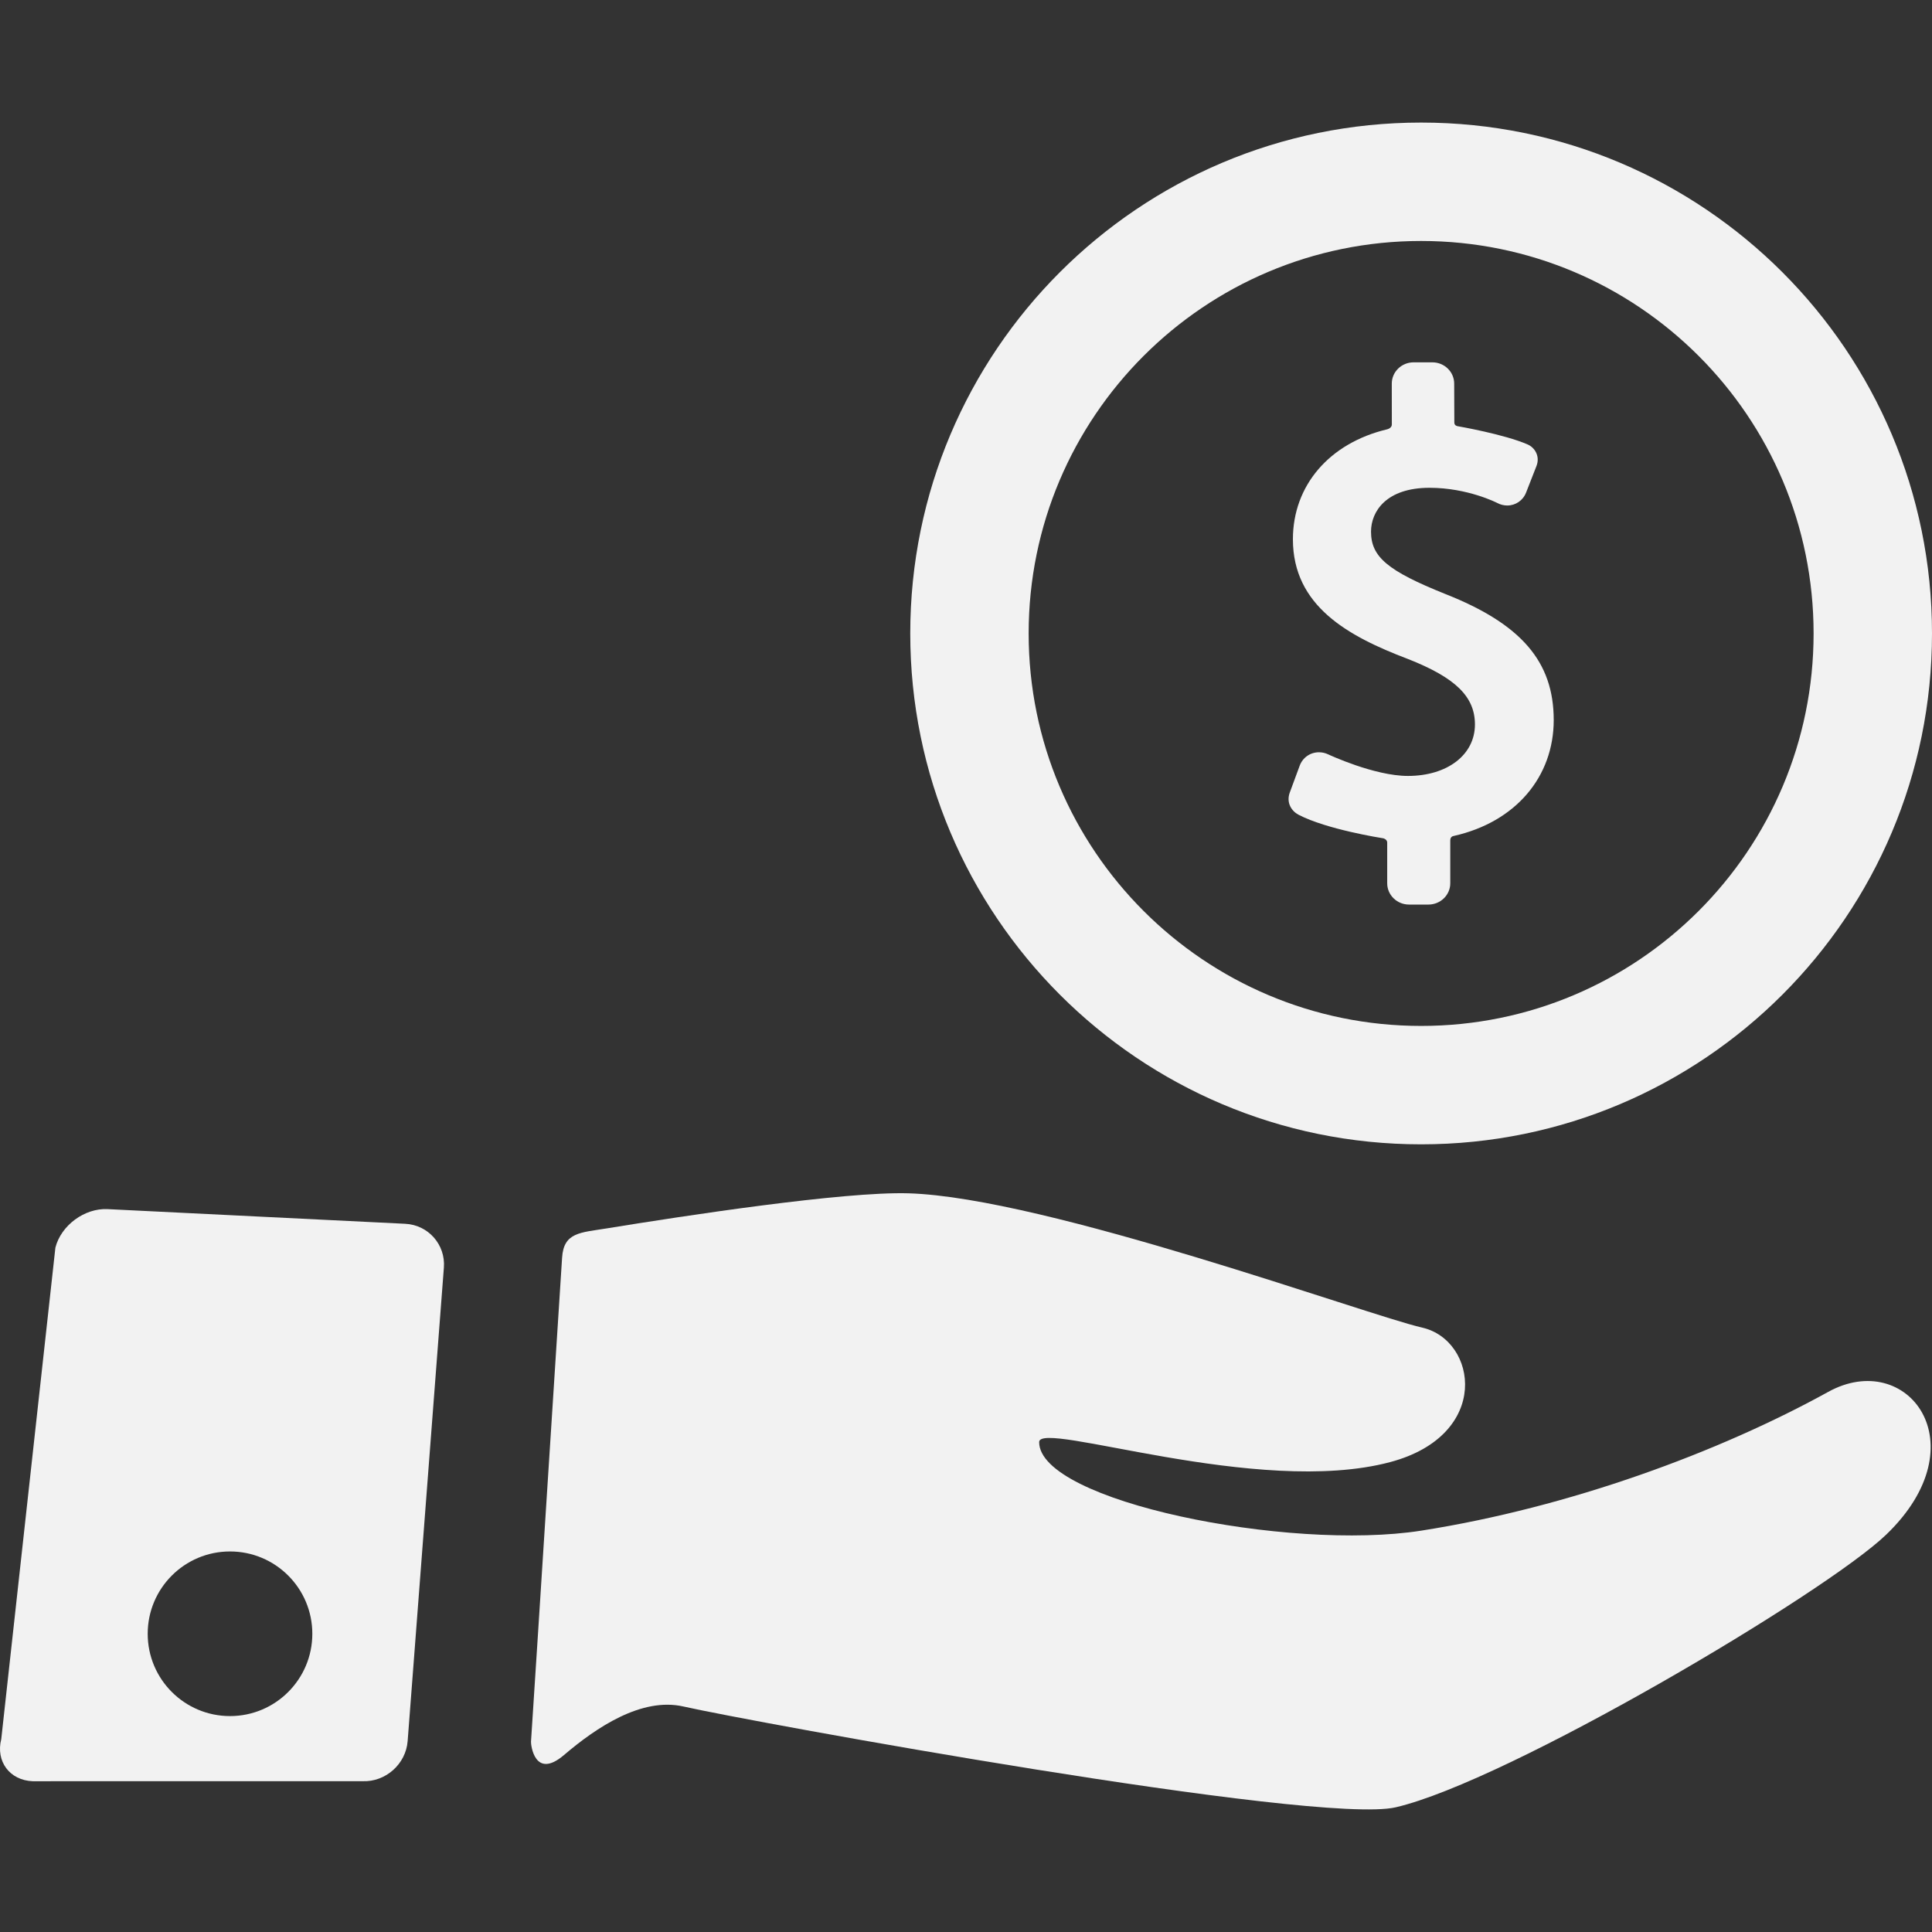
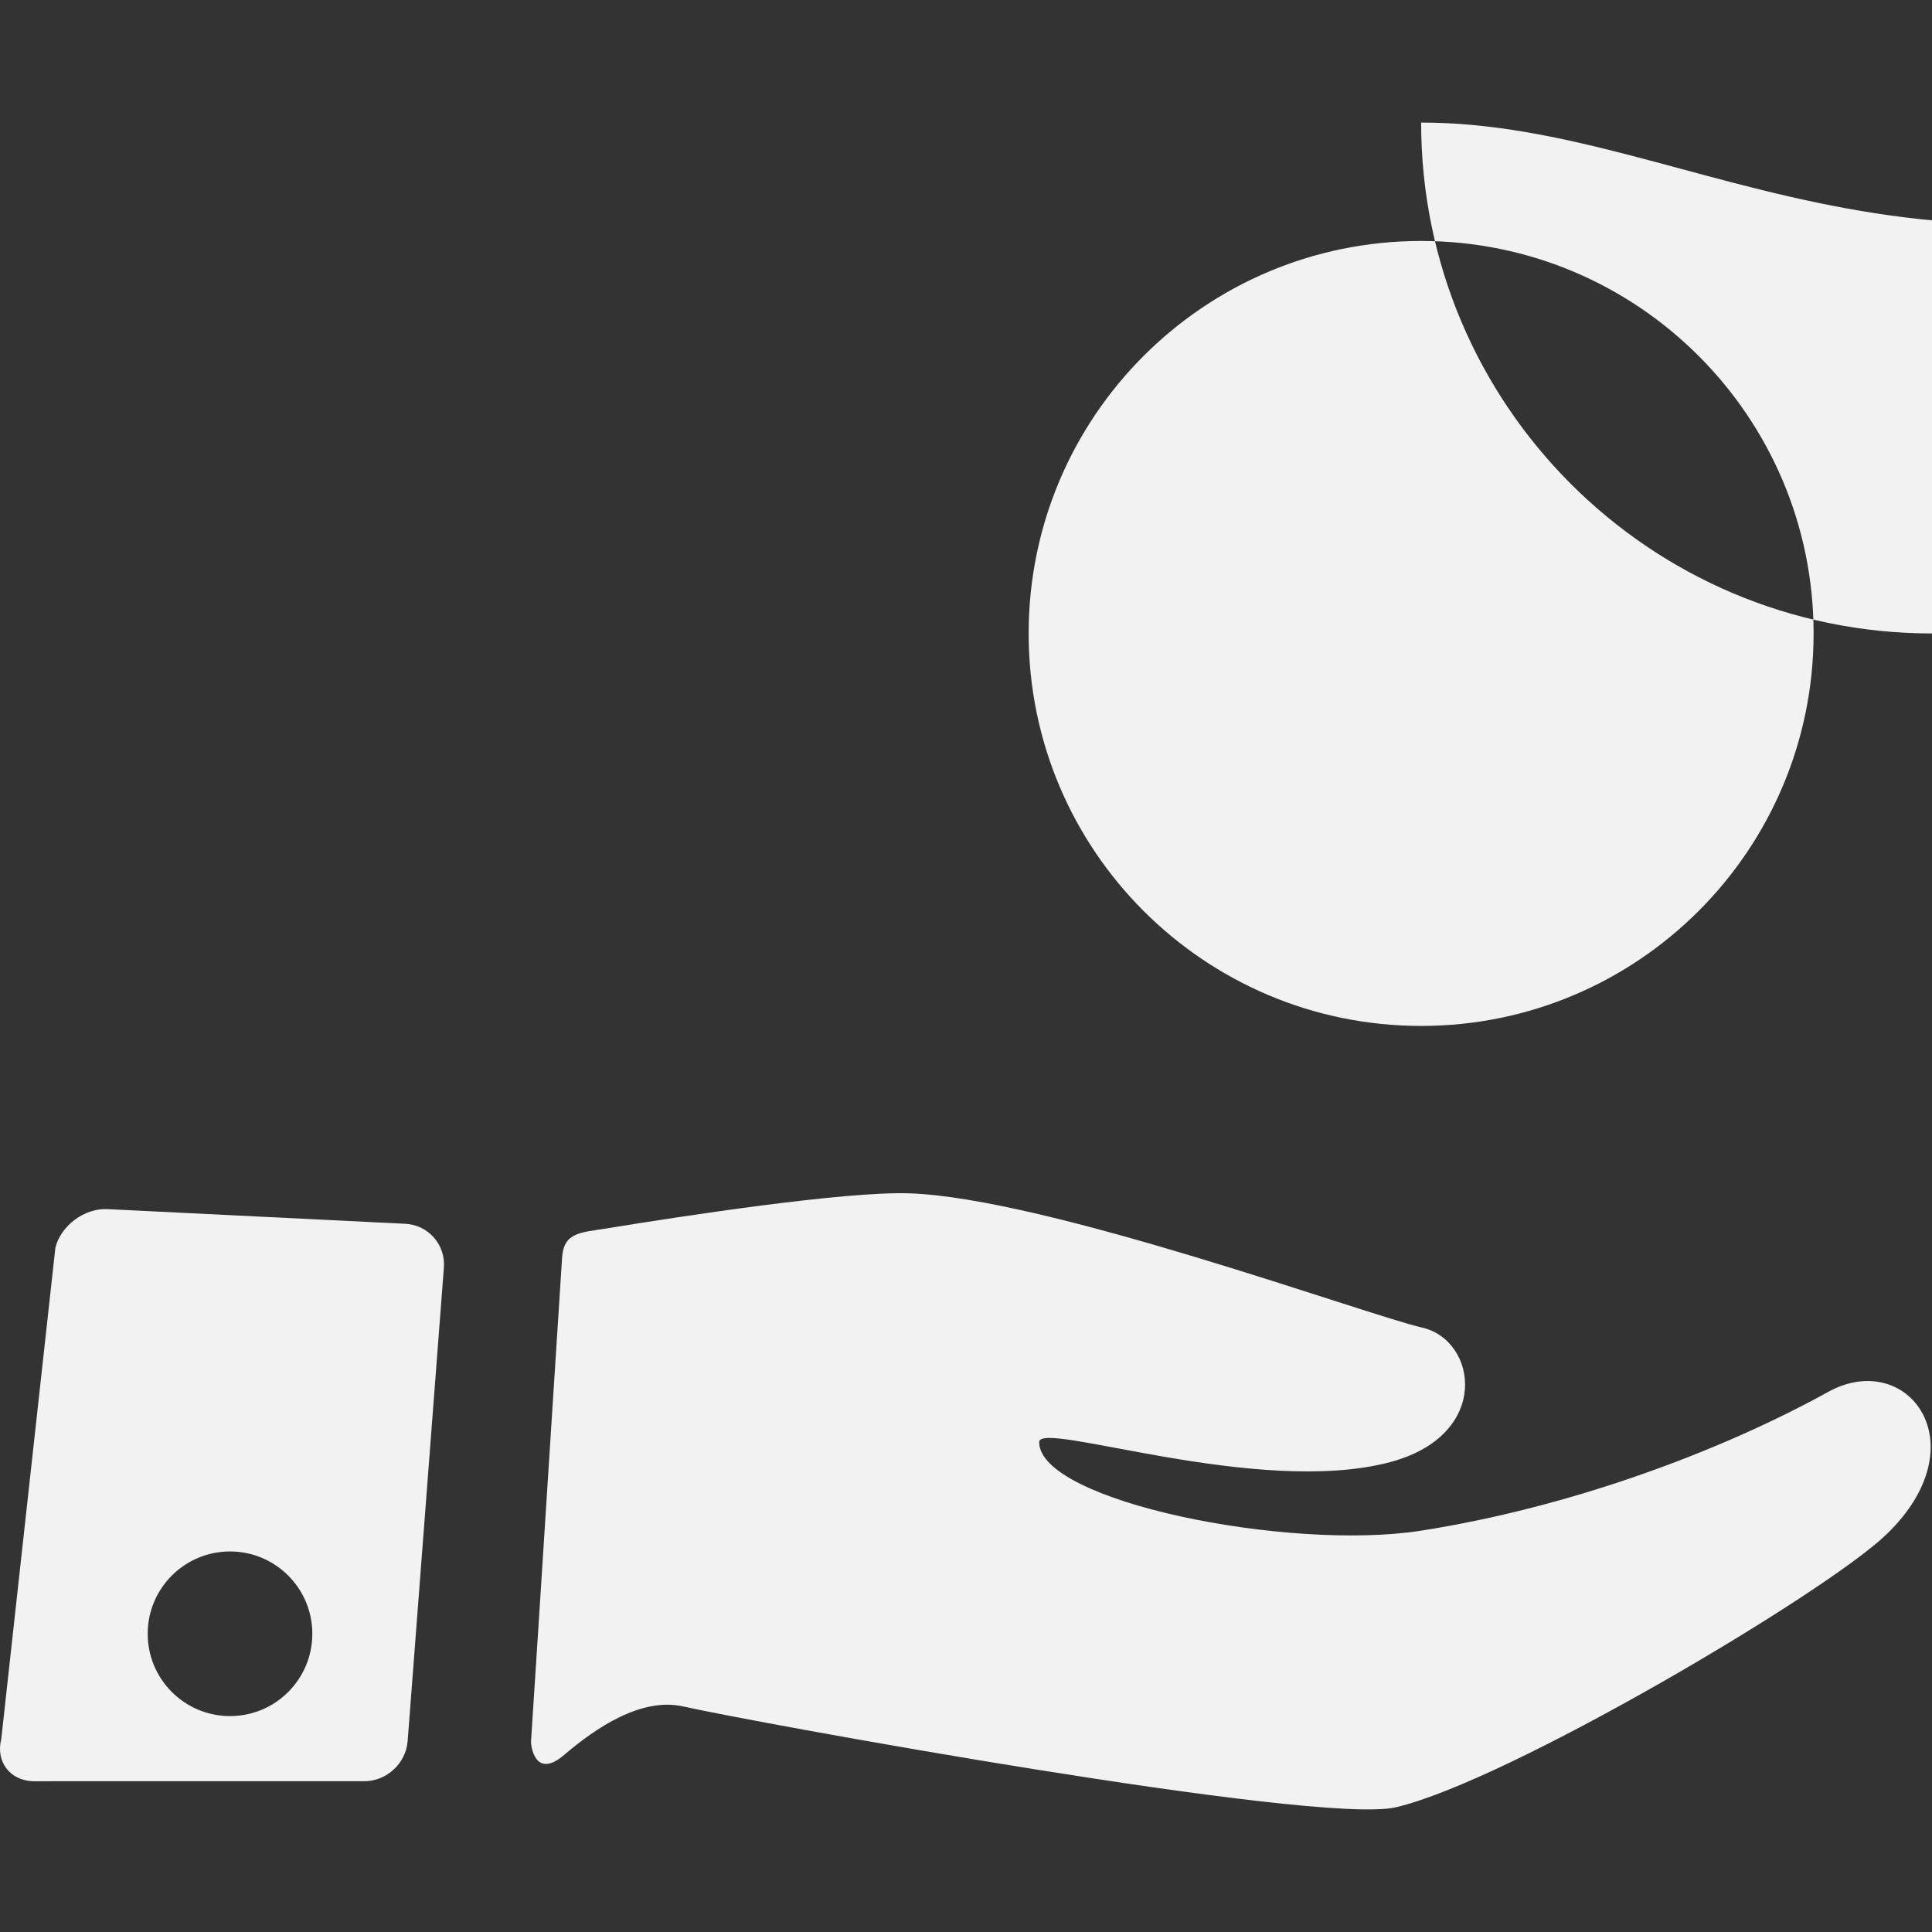
<svg xmlns="http://www.w3.org/2000/svg" xmlns:ns1="http://sodipodi.sourceforge.net/DTD/sodipodi-0.dtd" xmlns:ns2="http://www.inkscape.org/namespaces/inkscape" version="1.1" id="Capa_1" x="0px" y="0px" viewBox="0 0 354.796 354.796" style="enable-background:new 0 0 354.796 354.796;" xml:space="preserve" ns1:docname="parcerias.svg" ns2:version="0.92.3 (2405546, 2018-03-11)">
  <rect x="0" y="0" width="354.796" height="354.796" fill="#333333" stroke="none" />
  <defs id="defs52" />
  <ns1:namedview pagecolor="#ffffff" bordercolor="#666666" borderopacity="1" objecttolerance="10" gridtolerance="10" guidetolerance="10" ns2:pageopacity="0" ns2:pageshadow="2" ns2:window-width="1366" ns2:window-height="732" id="namedview50" showgrid="false" ns2:zoom="0.66517099" ns2:cx="177.39799" ns2:cy="177.39799" ns2:window-x="0" ns2:window-y="0" ns2:window-maximized="1" ns2:current-layer="Capa_1" />
  <g id="g17" style="fill:#f2f2f2">
    <g id="Layer_5_58_" style="fill:#f2f2f2">
      <g id="g14" style="fill:#f2f2f2">
        <g id="g6" style="fill:#f2f2f2">
-           <path d="M265.442,109.092c-10.602-4.25-13.665-6.82-13.665-11.461c0-3.714,2.813-8.053,10.744-8.053      c7.015,0,12.395,2.766,12.443,2.79c0.566,0.302,1.201,0.463,1.83,0.463c1.535,0,2.893-0.929,3.456-2.367l1.927-4.926      c0.671-1.795-0.347-3.359-1.645-3.92c-4.319-1.88-12.76-3.335-12.846-3.35c-0.136-0.024-0.609-0.125-0.609-0.678l-0.027-7.146      c0-2.152-1.797-3.904-4.003-3.904h-3.457c-2.204,0-4,1.751-4,3.905l0.009,7.513c0,0.576-0.624,0.826-0.852,0.879      c-10.655,2.538-17.314,10.343-17.314,20.188c0,12.273,10.145,17.819,21.099,21.982c8.757,3.438,12.329,6.924,12.329,12.037      c0,5.564-5.059,9.45-12.307,9.45c-6.189,0-14.565-3.923-14.648-3.963c-0.536-0.254-1.104-0.382-1.688-0.382      c-1.594,0-2.982,0.964-3.537,2.457l-1.84,4.982c-0.654,1.86,0.353,3.37,1.642,4.042c5.144,2.679,15.098,4.249,15.541,4.318      c0.119,0.017,0.725,0.23,0.725,0.784v7.48c0,2.152,1.797,3.904,4.004,3.904h3.572c2.208,0,4.005-1.751,4.005-3.904v-7.872      c0-0.736,0.543-0.801,0.655-0.828c11.351-2.55,18.343-10.855,18.343-21.283C285.325,121.518,279.377,114.597,265.442,109.092z" id="path2" style="fill:#f2f2f2" />
-           <path d="M260.979,22.509c-51.816,0-93.818,42.005-93.818,93.818c0,51.814,42.002,93.82,93.818,93.82      c51.814,0,93.817-42.006,93.817-93.82C354.796,64.514,312.793,22.509,260.979,22.509z M260.979,188.404      c-39.808,0-72.076-32.271-72.076-72.076s32.268-72.075,72.076-72.075c39.806,0,72.073,32.27,72.073,72.075      S300.785,188.404,260.979,188.404z" id="path4" style="fill:#f2f2f2" />
+           <path d="M260.979,22.509c0,51.814,42.002,93.82,93.818,93.82      c51.814,0,93.817-42.006,93.817-93.82C354.796,64.514,312.793,22.509,260.979,22.509z M260.979,188.404      c-39.808,0-72.076-32.271-72.076-72.076s32.268-72.075,72.076-72.075c39.806,0,72.073,32.27,72.073,72.075      S300.785,188.404,260.979,188.404z" id="path4" style="fill:#f2f2f2" />
        </g>
        <g id="g12" style="fill:#f2f2f2">
          <path d="M335.733,255.61c-19.95,11.011-47.389,21.192-74.753,25.484c-24.346,3.818-70.148-5.39-70.148-16.265      c0-4.121,40.17,10.154,64.469,3.671c18.633-4.971,15.988-22.401,5.853-24.7c-10.076-2.287-69.108-23.913-94.323-24.659      c-11.878-0.351-41.203,4.131-55.393,6.442c-4.861,0.791-7.909,0.704-8.213,5.356c-1.412,21.62-4.195,65.832-5.712,88.926      c-0.032,0.488,0.646,7.05,6.061,2.432c5.927-5.054,14.24-10.656,21.929-8.912c12.063,2.737,116.424,21.856,130.819,18.51      c20.593-4.787,78.888-39.334,90.065-50.072C363.711,265.176,350.244,247.601,335.733,255.61z" id="path8" style="fill:#f2f2f2" />
          <path d="M74.426,224.74l-54.672-2.694c-4.221-0.208-8.532,2.973-9.581,7.066l-9.941,90.255c-1.048,4.094,1.55,7.578,5.773,7.741      l60.59-0.006c4.224,0.163,7.942-3.151,8.266-7.365l6.654-86.958C81.837,228.566,78.647,224.948,74.426,224.74z M42.24,315.145      c-8.349,0-15.116-6.768-15.116-15.116c0-8.349,6.768-15.116,15.116-15.116s15.116,6.768,15.116,15.116      C57.356,308.378,50.589,315.145,42.24,315.145z" id="path10" style="fill:#f2f2f2" />
        </g>
      </g>
    </g>
  </g>
  <g id="g19">
</g>
  <g id="g21">
</g>
  <g id="g23">
</g>
  <g id="g25">
</g>
  <g id="g27">
</g>
  <g id="g29">
</g>
  <g id="g31">
</g>
  <g id="g33">
</g>
  <g id="g35">
</g>
  <g id="g37">
</g>
  <g id="g39">
</g>
  <g id="g41">
</g>
  <g id="g43">
</g>
  <g id="g45">
</g>
  <g id="g47">
</g>
</svg>